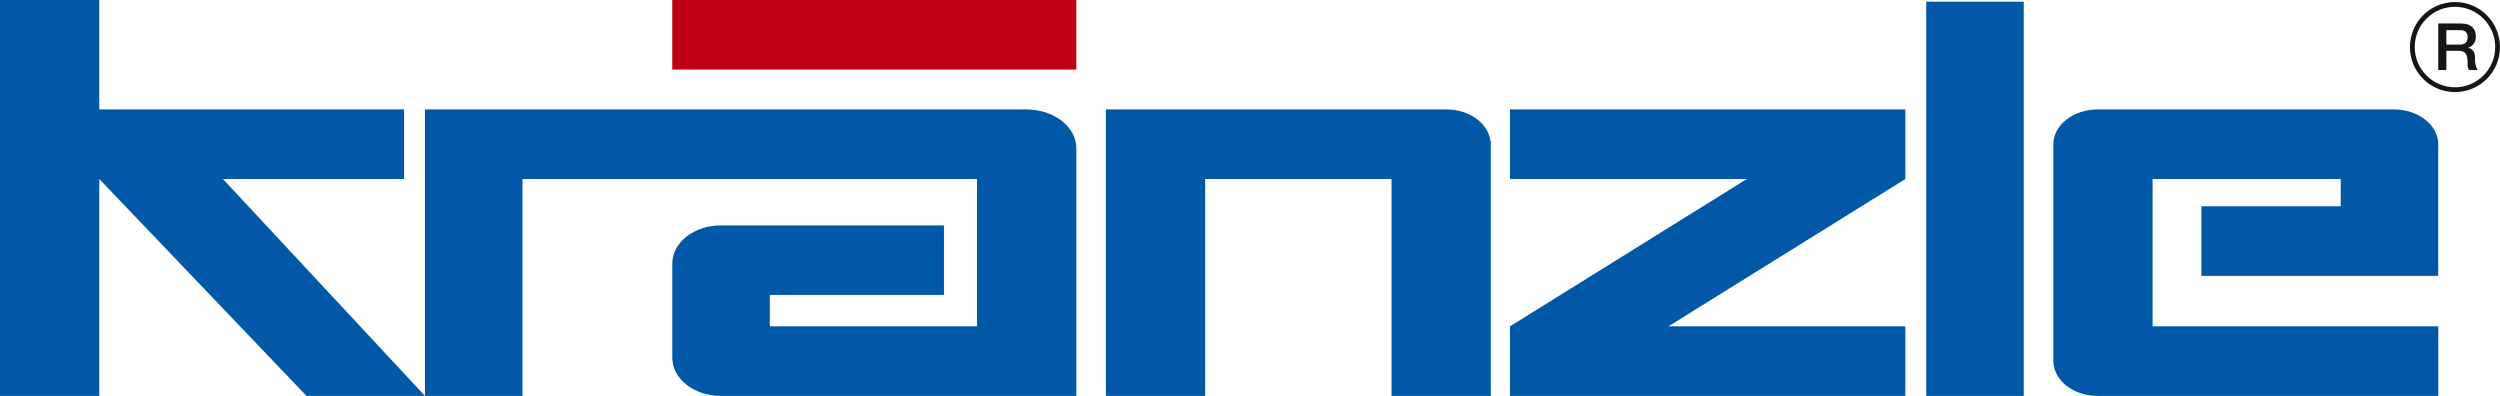
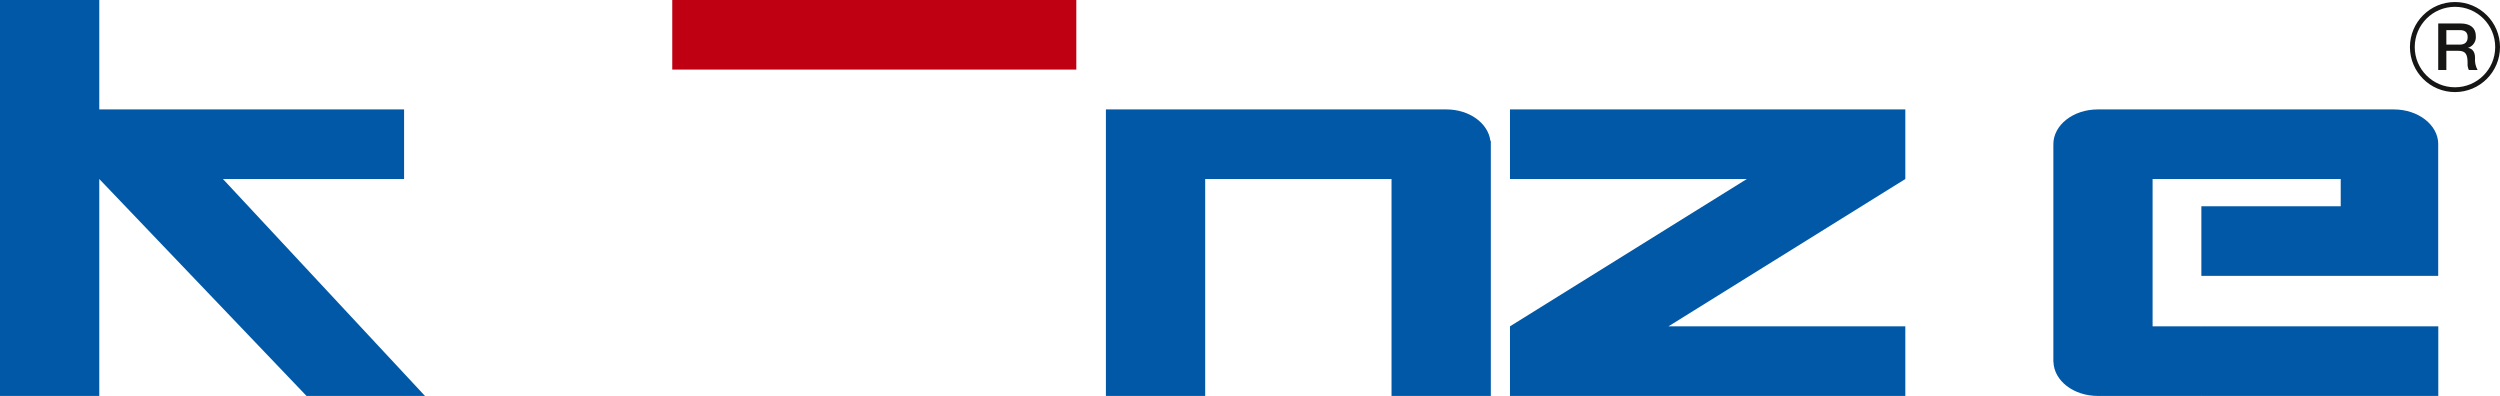
<svg xmlns="http://www.w3.org/2000/svg" version="1.1" viewBox="0 0 300.288 47.556">
  <defs>
    <style>
      .cls-1 {
        fill: #0058a7;
      }

      .cls-2 {
        fill: none;
        stroke: #161615;
        stroke-width: .576px;
      }

      .cls-3 {
        fill: #161615;
      }

      .cls-4 {
        fill: #bf0012;
      }
    </style>
  </defs>
  <g>
    <g id="Layer_1">
      <g>
        <g>
          <rect class="cls-4" x="80.749" width="48.533" height="8.358" />
-           <path class="cls-4" d="M105.016,4.18" />
        </g>
        <g>
          <path class="cls-1" d="M48.537,21.5v-8.358H11.924V0H0v47.554h11.924v-26.054l24.891,26.054h14.228l-24.266-26.054h21.76Z" />
-           <path class="cls-1" d="M123.424,13.151v-.008H51.043v34.412h11.714v-26.054h54.6v17.698h-24.891v-3.77h20.917v-8.359h-26.772c-3.236,0-5.859,2.055-5.859,4.588v11.31c0,2.535,2.622,4.588,5.859,4.588h42.674v-29.743c-.004-2.551-2.617-4.616-5.862-4.662Z" />
          <path class="cls-1" d="M173.736,13.143h-40.899v34.412h11.924v-26.054h22.383v26.054h11.927v-30.643h-.053c-.268-2.112-2.516-3.768-5.282-3.768Z" />
          <path class="cls-1" d="M181.371,21.501h28.45l-28.45,17.697v8.358h47.487v-8.358h-28.45l28.45-17.697v-8.358h-47.487v8.358Z" />
-           <rect class="cls-1" x="231.368" y=".198" width="11.713" height="47.358" />
          <path class="cls-1" d="M292.87,17.323c0-2.309-2.391-4.179-5.334-4.179h-35.562c-2.947,0-5.335,1.871-5.335,4.179,0,.027.011.053.012.082h-.012v26.055h.012c.058,2.27,2.413,4.097,5.326,4.097h12.343c.035,0,.07-.008.109-.009v.009h28.448v-8.358h-28.455v.008c-.035,0-.07-.008-.109-.008h-5.754v-17.698h22.597v3.277h-16.739v8.358h28.448v-15.732h-.009c.005-.028.014-.054.014-.082Z" />
        </g>
        <path class="cls-2" d="M294.879,10.773c2.828 0,5.121-2.293,5.121-5.121s-2.293-5.121-5.121-5.121c-2.828-0-5.121,2.293-5.121,5.121v0c0,2.828,2.293,5.121,5.121,5.121Z" />
        <path class="cls-3" d="M292.866,2.817h2.67c1.221,0,1.848.563,1.848,1.51.059.629-.323,1.215-.923,1.413v.016c.337.047.828.297.828,1.182-.048.51.059,1.022.307,1.471h-1.049c-.125-.257-.178-.543-.152-.827,0-1.025-.211-1.478-1.112-1.478h-1.439v2.301h-.978l.001-5.587ZM293.845,5.36h1.604c.618,0,.955-.304.955-.891,0-.712-.46-.852-.971-.852h-1.589l0,1.743Z" />
      </g>
    </g>
  </g>
</svg>